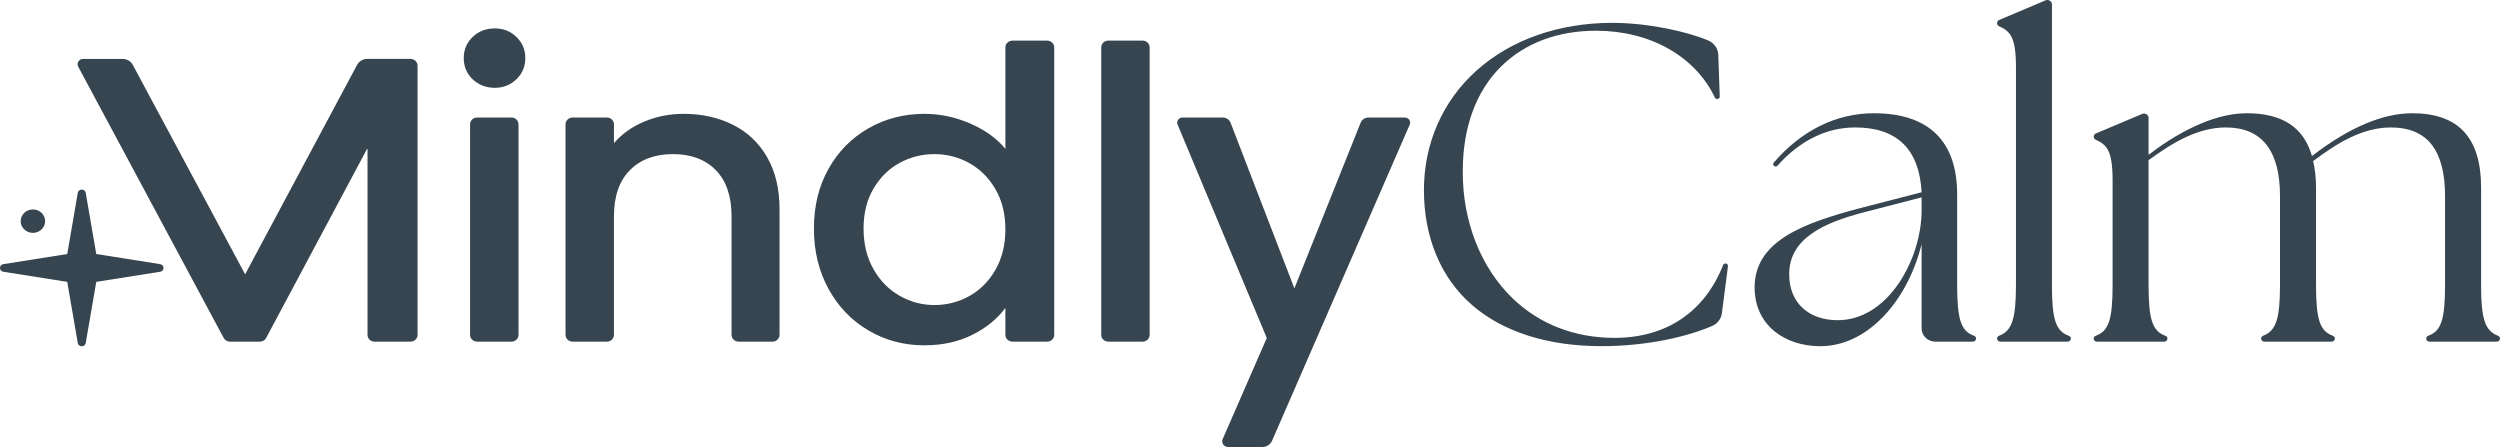
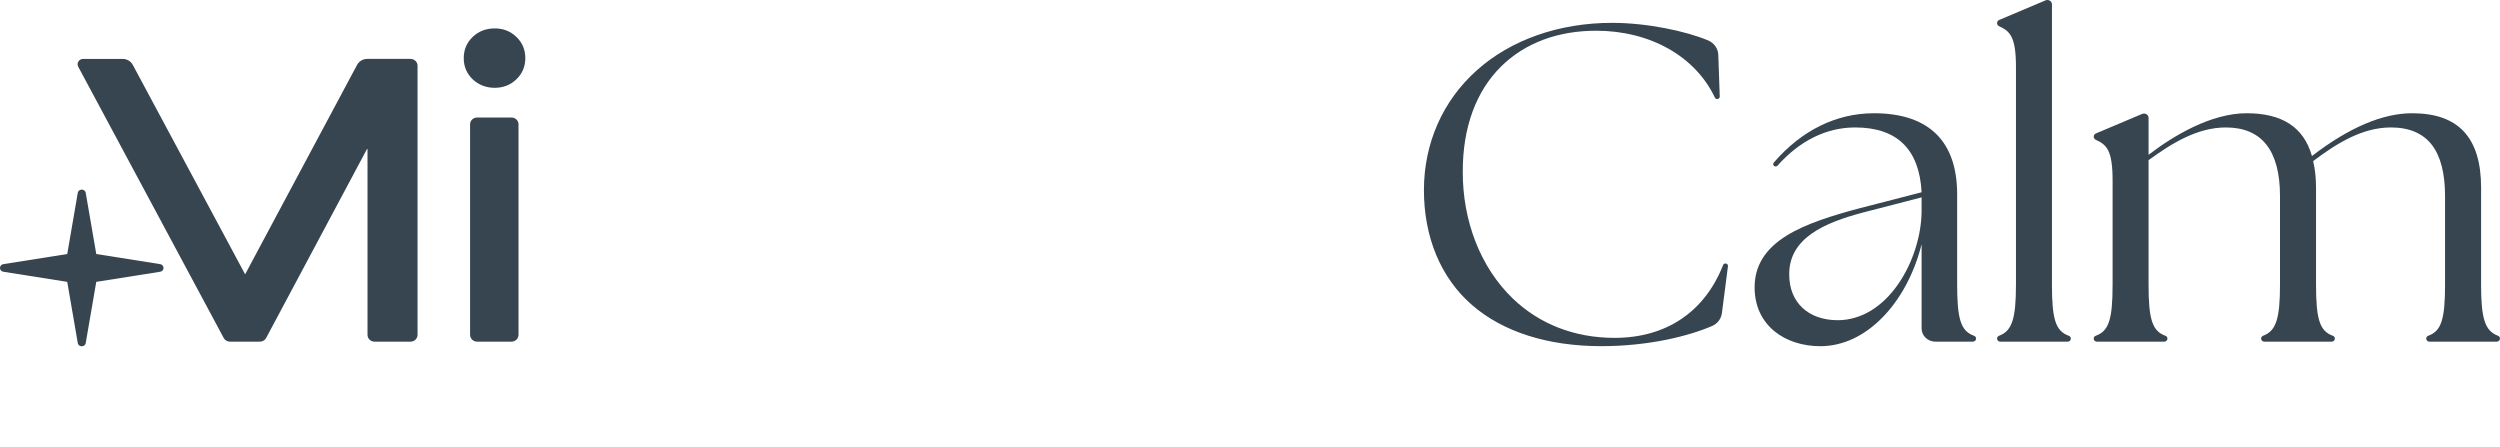
<svg xmlns="http://www.w3.org/2000/svg" fill="none" viewBox="0 0 151 27" height="27" width="151">
  <g clip-path="url(#clip0_33_843)">
    <path fill="#36454F" d="M104.231 15.915C104.163 15.908 104.099 15.948 104.075 16.009C102.958 18.844 100.636 20.407 97.518 20.407C95.112 20.407 92.985 19.582 91.368 18.026C89.434 16.163 88.335 13.363 88.351 10.339C88.351 7.693 89.154 5.504 90.676 4.006C92.105 2.599 94.086 1.856 96.408 1.856C99.666 1.856 102.4 3.401 103.579 5.895C103.608 5.957 103.678 5.992 103.749 5.979C103.822 5.965 103.875 5.902 103.873 5.829L103.785 3.312C103.772 2.932 103.533 2.595 103.17 2.441C101.849 1.886 99.498 1.38 97.376 1.38C94.162 1.38 91.254 2.402 89.186 4.258C87.133 6.097 86.005 8.666 86.005 11.484C86.005 14.303 87.009 16.774 88.91 18.423C90.785 20.048 93.488 20.908 96.721 20.908C99.599 20.908 102.001 20.297 103.411 19.69C103.736 19.55 103.96 19.254 104.003 18.915L104.369 16.077C104.379 15.995 104.317 15.921 104.231 15.914V15.915Z" />
    <path fill="#36454F" d="M118.212 17.191V11.732C118.212 10.169 117.8 8.957 116.991 8.135C116.144 7.277 114.867 6.84 113.193 6.84C110.91 6.84 108.818 7.871 107.135 9.821C107.083 9.881 107.091 9.97 107.151 10.02C107.214 10.072 107.309 10.065 107.363 10.004C108.704 8.494 110.323 7.698 112.052 7.698C114.575 7.698 115.924 9.008 116.064 11.596L116.067 11.614L116.048 11.617L112.343 12.573C110.734 13.001 109.079 13.5 107.889 14.245C106.605 15.05 105.979 16.066 105.979 17.355C105.979 18.451 106.395 19.366 107.176 20.007C107.885 20.589 108.869 20.91 109.945 20.91C111.29 20.91 112.589 20.308 113.702 19.173C114.759 18.098 115.581 16.586 116.021 14.919L116.065 14.747V19.838C116.065 20.279 116.438 20.636 116.898 20.636H119.16C119.268 20.636 119.354 20.554 119.354 20.451C119.354 20.374 119.305 20.306 119.229 20.279C118.434 19.995 118.212 19.28 118.212 17.191ZM116.064 12.768C116.051 14.247 115.531 15.877 114.671 17.131C113.695 18.556 112.39 19.34 110.998 19.34C109.218 19.34 108.069 18.262 108.069 16.59C108.041 14.356 110.266 13.447 112.446 12.857L116.064 11.921V12.768Z" />
    <path fill="#36454F" d="M123.938 17.191V0.264C123.938 0.183 123.899 0.107 123.833 0.057C123.752 -0.004 123.644 -0.017 123.55 0.022L120.754 1.204C120.674 1.237 120.623 1.312 120.623 1.396C120.623 1.476 120.671 1.55 120.746 1.584C121.413 1.886 121.764 2.227 121.764 4.055V17.192C121.764 19.247 121.53 19.987 120.746 20.279C120.672 20.307 120.623 20.375 120.623 20.451C120.623 20.554 120.71 20.637 120.817 20.637H124.885C124.992 20.637 125.079 20.555 125.079 20.452C125.079 20.375 125.029 20.307 124.953 20.28C124.159 19.996 123.937 19.281 123.937 17.192L123.938 17.191Z" />
    <path fill="#36454F" d="M149.859 17.191V11.348C149.859 8.316 148.498 6.84 145.695 6.84C143.912 6.84 141.886 7.702 139.669 9.403L139.641 9.424L139.632 9.392C139.129 7.675 137.84 6.84 135.695 6.84C133.55 6.84 131.29 8.189 129.814 9.32L129.774 9.35V7.122C129.774 7.041 129.735 6.965 129.669 6.915C129.588 6.854 129.48 6.841 129.386 6.881L126.59 8.062C126.51 8.095 126.46 8.17 126.46 8.254C126.46 8.334 126.508 8.408 126.583 8.442C127.252 8.744 127.601 9.086 127.601 10.913V17.192C127.601 19.281 127.378 19.995 126.584 20.28C126.509 20.307 126.459 20.375 126.459 20.452C126.459 20.555 126.545 20.637 126.652 20.637H130.72C130.827 20.637 130.913 20.555 130.913 20.452C130.913 20.375 130.864 20.307 130.789 20.28C129.997 19.995 129.773 19.281 129.773 17.192V9.674L129.782 9.668C131.189 8.643 132.727 7.698 134.442 7.698C136.611 7.698 137.712 9.091 137.712 11.842V17.191C137.712 19.246 137.478 19.985 136.694 20.278C136.62 20.306 136.571 20.374 136.571 20.45C136.571 20.553 136.658 20.636 136.765 20.636H140.832C140.939 20.636 141.025 20.554 141.025 20.451C141.025 20.374 140.976 20.306 140.901 20.279C140.11 19.994 139.888 19.28 139.888 17.191V11.348C139.888 10.746 139.829 10.205 139.717 9.745L139.714 9.73L139.726 9.721C141.127 8.67 142.668 7.698 144.41 7.698C145.514 7.698 146.348 8.052 146.887 8.753C147.415 9.439 147.681 10.475 147.681 11.842V17.191C147.681 19.28 147.458 19.994 146.667 20.279C146.592 20.306 146.543 20.375 146.543 20.451C146.543 20.554 146.629 20.636 146.737 20.636H150.803C150.91 20.636 150.998 20.553 150.998 20.45C150.998 20.374 150.948 20.306 150.875 20.278C150.09 19.985 149.857 19.247 149.857 17.191H149.859Z" />
    <path fill="#36454F" d="M28.548 4.788C28.19 4.444 28.01 4.018 28.01 3.51C28.01 3.001 28.19 2.576 28.548 2.232C28.907 1.888 29.352 1.716 29.882 1.716C30.413 1.716 30.831 1.888 31.191 2.232C31.549 2.575 31.729 3.001 31.729 3.51C31.729 4.018 31.549 4.443 31.191 4.788C30.832 5.133 30.395 5.304 29.882 5.304C29.369 5.304 28.908 5.131 28.548 4.788ZM31.318 7.508V20.225C31.318 20.452 31.126 20.636 30.889 20.636H28.822C28.585 20.636 28.393 20.452 28.393 20.225V7.508C28.393 7.281 28.585 7.097 28.822 7.097H30.889C31.126 7.097 31.318 7.281 31.318 7.508Z" />
-     <path fill="#36454F" d="M44.276 7.54C45.157 7.982 45.845 8.637 46.341 9.505C46.837 10.373 47.085 11.421 47.085 12.65V20.225C47.085 20.452 46.893 20.636 46.656 20.636H44.615C44.378 20.636 44.186 20.452 44.186 20.225V13.068C44.186 11.856 43.87 10.926 43.237 10.279C42.605 9.633 41.741 9.308 40.648 9.308C39.554 9.308 38.686 9.631 38.044 10.279C37.403 10.927 37.083 11.856 37.083 13.068V20.225C37.083 20.452 36.89 20.636 36.654 20.636H34.587C34.35 20.636 34.158 20.452 34.158 20.225V7.508C34.158 7.281 34.35 7.097 34.587 7.097H36.654C36.89 7.097 37.083 7.281 37.083 7.508V8.646C37.561 8.089 38.173 7.654 38.916 7.343C39.66 7.032 40.45 6.876 41.288 6.876C42.399 6.876 43.395 7.098 44.275 7.54H44.276Z" />
-     <path fill="#36454F" d="M50.043 10.194C50.633 9.146 51.437 8.33 52.454 7.749C53.471 7.167 54.604 6.876 55.852 6.876C56.775 6.876 57.685 7.069 58.583 7.453C59.48 7.839 60.194 8.35 60.725 8.989V2.864C60.725 2.637 60.917 2.453 61.154 2.453H63.247C63.483 2.453 63.676 2.637 63.676 2.864V20.225C63.676 20.452 63.483 20.636 63.247 20.636H61.154C60.917 20.636 60.725 20.452 60.725 20.225V18.596C60.246 19.251 59.584 19.792 58.738 20.218C57.892 20.644 56.921 20.857 55.827 20.857C54.596 20.857 53.472 20.558 52.456 19.96C51.438 19.363 50.634 18.527 50.044 17.454C49.455 16.381 49.16 15.165 49.16 13.805C49.16 12.445 49.455 11.241 50.044 10.194H50.043ZM60.122 11.422C59.72 10.734 59.194 10.211 58.544 9.85C57.894 9.49 57.194 9.309 56.442 9.309C55.69 9.309 54.988 9.486 54.339 9.838C53.689 10.19 53.164 10.706 52.762 11.386C52.359 12.066 52.159 12.873 52.159 13.806C52.159 14.739 52.361 15.559 52.762 16.263C53.163 16.967 53.693 17.503 54.351 17.873C55.009 18.241 55.707 18.425 56.442 18.425C57.177 18.425 57.894 18.245 58.544 17.884C59.193 17.525 59.72 16.996 60.122 16.299C60.523 15.603 60.725 14.788 60.725 13.854C60.725 12.921 60.524 12.11 60.122 11.421V11.422Z" />
-     <path fill="#36454F" d="M69.439 2.864V20.225C69.439 20.452 69.246 20.636 69.01 20.636H66.943C66.706 20.636 66.514 20.452 66.514 20.225V2.864C66.514 2.637 66.706 2.453 66.943 2.453H69.01C69.246 2.453 69.439 2.637 69.439 2.864Z" />
-     <path fill="#36454F" d="M85.147 7.528L76.832 26.621C76.733 26.85 76.498 27 76.239 27H74.181C73.924 27 73.751 26.75 73.849 26.523L76.514 20.415L71.126 7.524C71.041 7.32 71.198 7.097 71.428 7.097H73.846C74.061 7.097 74.255 7.225 74.329 7.42L78.181 17.417L82.182 7.414C82.258 7.222 82.451 7.097 82.664 7.097H84.848C85.081 7.097 85.237 7.323 85.147 7.528Z" />
    <path fill="#36454F" d="M21.569 3.917L14.806 16.569L8.018 3.915C7.901 3.696 7.664 3.558 7.407 3.558H5.023C4.771 3.558 4.609 3.814 4.724 4.028L13.512 20.414C13.585 20.551 13.732 20.636 13.893 20.636H15.694C15.855 20.636 16.002 20.55 16.075 20.413L22.198 8.941V20.226C22.198 20.453 22.39 20.637 22.627 20.637H24.791C25.028 20.637 25.22 20.453 25.22 20.226V3.968C25.22 3.741 25.028 3.557 24.791 3.557H22.184C21.926 3.557 21.69 3.695 21.571 3.915L21.569 3.917Z" />
    <path fill="#36454F" d="M9.673 15.954L5.815 15.343L5.178 11.647C5.134 11.387 4.743 11.387 4.698 11.647L4.061 15.343L0.203 15.954C-0.068 15.996 -0.068 16.371 0.203 16.414L4.061 17.024L4.698 20.72C4.743 20.98 5.134 20.98 5.178 20.72L5.815 17.024L9.673 16.414C9.944 16.371 9.944 15.996 9.673 15.954Z" />
-     <path fill="#36454F" d="M1.988 14.065C2.395 14.065 2.726 13.748 2.726 13.358C2.726 12.967 2.395 12.65 1.988 12.65C1.58 12.65 1.249 12.967 1.249 13.358C1.249 13.748 1.58 14.065 1.988 14.065Z" />
  </g>
  <defs>
    <clipPath id="clip0_33_843">
      <rect fill="white" height="27" width="151" />
    </clipPath>
  </defs>
</svg>